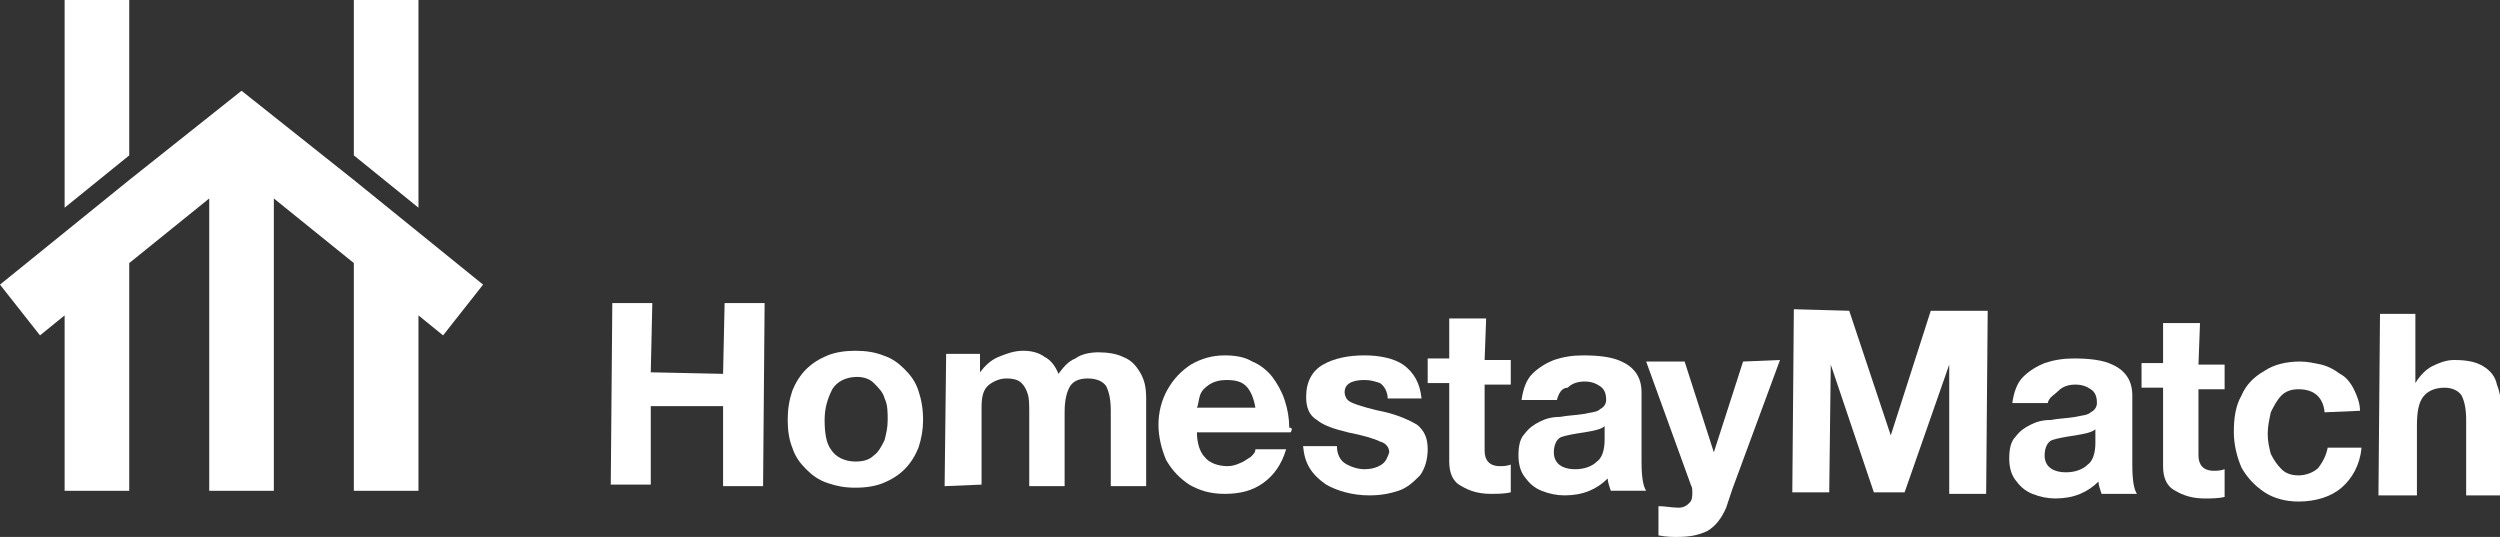
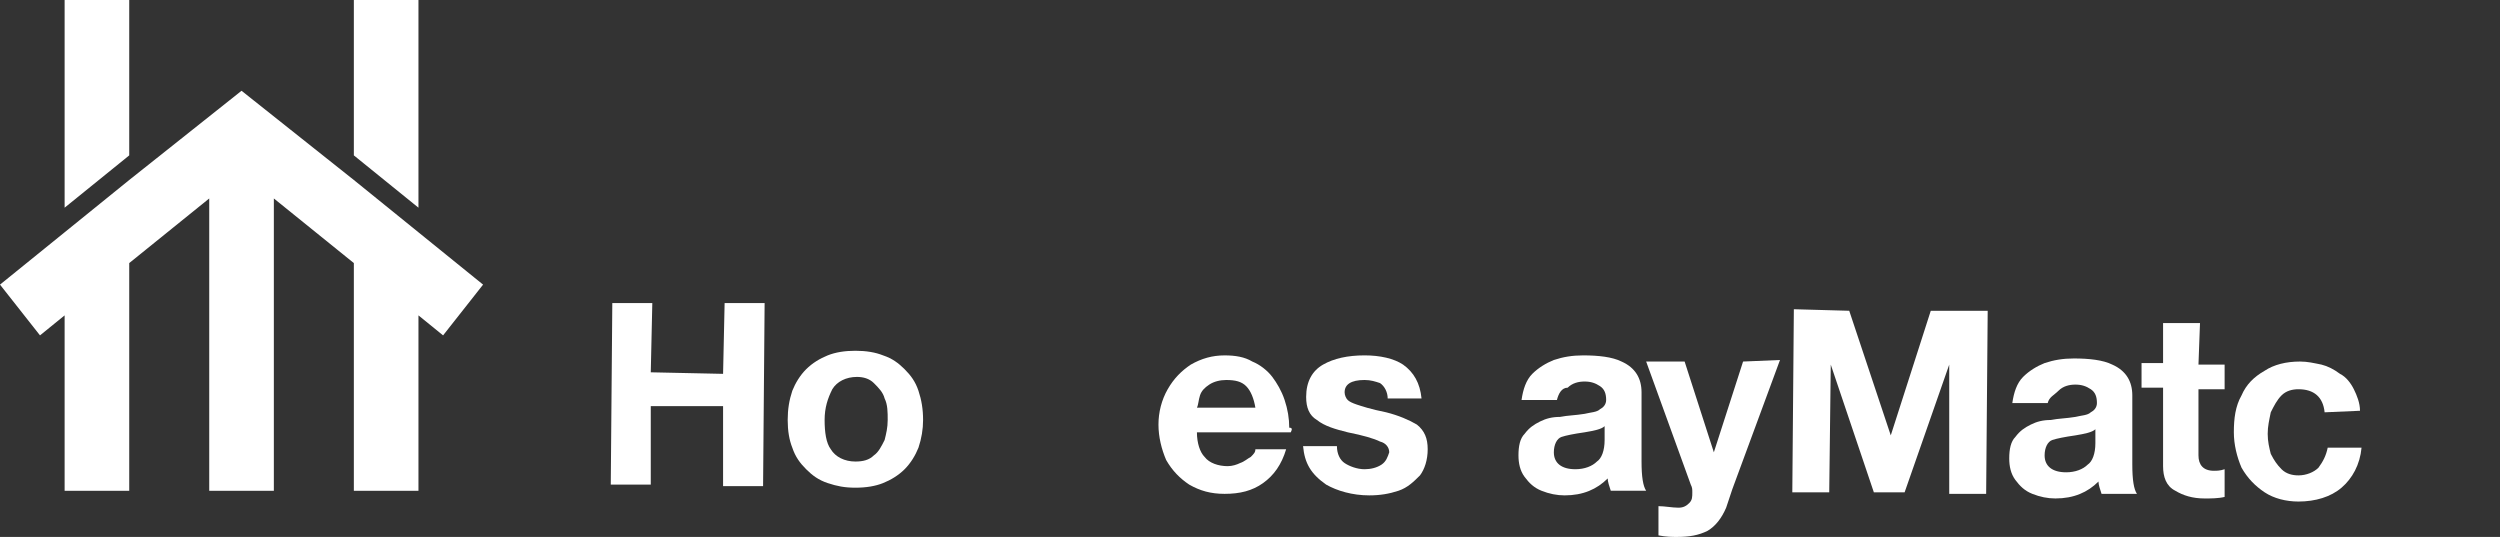
<svg xmlns="http://www.w3.org/2000/svg" version="1.1" id="Layer_1" x="0px" y="0px" viewBox="0 0 162.5 34.9" style="enable-background:new 0 0 162.5 34.9;" xml:space="preserve">
  <rect x="0" y="0" width="162.5" height="34.9" fill="#333333" stroke="none" />
  <style type="text/css">
	.st0{fill-rule:evenodd;clip-rule:evenodd;fill:#FFFFFF;}
</style>
  <g>
    <g>
      <polygon class="st0" points="4.2,0 8.4,0 8.4,10.1 4.2,13.5 4.2,0   " />
      <polygon class="st0" points="17.8,12.9 17.8,31.9 13.6,31.9 13.6,12.9 8.4,17.1 8.4,31.9 4.2,31.9 4.2,20.5 2.6,21.8 0,18.5    4.2,15.1 4.2,15.1 8.4,11.7 8.4,11.7 15.7,5.9 23,11.7 23,11.7 27.2,15.1 27.2,15.1 31.4,18.5 28.8,21.8 27.2,20.5 27.2,31.9    23,31.9 23,17.1 17.8,12.9   " />
      <polygon class="st0" points="23,0 27.2,0 27.2,13.5 23,10.1 23,0   " />
    </g>
    <g>
      <polygon class="st0" points="39.7,31.5 39.8,19.7 42.4,19.7 42.3,24.2 47,24.3 47.1,19.7 49.7,19.7 49.6,31.6 47,31.6 47,26.4    42.3,26.4 42.3,31.5 39.7,31.5   " />
      <path class="st0" d="M51.2,27.3c0,0.7,0.1,1.3,0.3,1.8c0.2,0.6,0.5,1,0.9,1.4c0.4,0.4,0.8,0.7,1.4,0.9c0.6,0.2,1.1,0.3,1.8,0.3    c0.7,0,1.3-0.1,1.8-0.3c0.5-0.2,1-0.5,1.4-0.9c0.4-0.4,0.7-0.9,0.9-1.4c0.2-0.6,0.3-1.2,0.3-1.8c0-0.7-0.1-1.3-0.3-1.9    c-0.2-0.6-0.5-1-0.9-1.4c-0.4-0.4-0.8-0.7-1.4-0.9c-0.5-0.2-1.1-0.3-1.8-0.3c-0.7,0-1.3,0.1-1.8,0.3c-0.5,0.2-1,0.5-1.4,0.9    c-0.4,0.4-0.7,0.9-0.9,1.4C51.3,26,51.2,26.6,51.2,27.3L51.2,27.3z M53.6,27.3c0-0.8,0.2-1.4,0.5-2c0.3-0.5,0.9-0.8,1.6-0.8    c0.4,0,0.8,0.1,1.1,0.4c0.3,0.3,0.6,0.6,0.7,1c0.2,0.4,0.2,0.9,0.2,1.4c0,0.5-0.1,0.9-0.2,1.3c-0.2,0.4-0.4,0.8-0.7,1    c-0.3,0.3-0.7,0.4-1.2,0.4c-0.7,0-1.3-0.3-1.6-0.8C53.7,28.8,53.6,28.1,53.6,27.3L53.6,27.3z" />
-       <path class="st0" d="M61.4,31.6l0.1-8.6l2.2,0l0,1.2c0.3-0.4,0.7-0.8,1.2-1c0.5-0.2,1-0.4,1.6-0.4c0.5,0,1,0.1,1.4,0.4    c0.4,0.2,0.7,0.6,0.9,1.1c0.3-0.4,0.6-0.8,1.1-1c0.4-0.3,1-0.4,1.5-0.4c0.6,0,1.2,0.1,1.6,0.3c0.5,0.2,0.8,0.5,1.1,1    c0.3,0.5,0.4,1,0.4,1.7l0,5.7l-2.3,0l0-4.9c0-0.7-0.1-1.2-0.3-1.6c-0.2-0.3-0.6-0.5-1.2-0.5c-0.6,0-1,0.2-1.2,0.6    c-0.2,0.4-0.3,0.9-0.3,1.6l0,4.8l-2.3,0l0-4.8c0-0.5,0-0.9-0.1-1.2c-0.1-0.3-0.2-0.5-0.4-0.7c-0.2-0.2-0.5-0.3-1-0.3    c-0.3,0-0.7,0.1-1.1,0.4c-0.4,0.3-0.5,0.8-0.5,1.5l0,5L61.4,31.6L61.4,31.6z" />
      <path class="st0" d="M83.9,28.1l-6.1,0c0,0.7,0.2,1.3,0.5,1.6c0.3,0.4,0.9,0.6,1.5,0.6c0.3,0,0.6-0.1,0.8-0.2    c0.3-0.1,0.5-0.3,0.7-0.4c0.2-0.2,0.3-0.3,0.3-0.5l2,0c-0.3,1-0.8,1.7-1.5,2.2c-0.7,0.5-1.5,0.7-2.5,0.7c-0.9,0-1.6-0.2-2.3-0.6    c-0.6-0.4-1.1-0.9-1.5-1.6c-0.3-0.7-0.5-1.5-0.5-2.3c0-0.8,0.2-1.6,0.6-2.3c0.4-0.7,0.9-1.2,1.5-1.6c0.7-0.4,1.4-0.6,2.2-0.6    c0.7,0,1.3,0.1,1.8,0.4c0.5,0.2,1,0.6,1.3,1c0.3,0.4,0.6,0.9,0.8,1.5c0.2,0.6,0.3,1.2,0.3,1.8C84,27.8,84,27.9,83.9,28.1    L83.9,28.1z M77.8,26.5l3.8,0c-0.1-0.6-0.3-1.1-0.6-1.4c-0.3-0.3-0.7-0.4-1.3-0.4c-0.4,0-0.8,0.1-1.1,0.3    c-0.3,0.2-0.5,0.4-0.6,0.7C77.9,26,77.9,26.3,77.8,26.5L77.8,26.5z" />
      <path class="st0" d="M84.7,29l2.2,0c0,0.5,0.2,0.9,0.5,1.1c0.3,0.2,0.8,0.4,1.3,0.4c0.4,0,0.8-0.1,1.1-0.3    c0.3-0.2,0.4-0.5,0.5-0.8c0-0.3-0.2-0.6-0.6-0.7c-0.4-0.2-1.1-0.4-2.1-0.6c-0.8-0.2-1.5-0.4-2-0.8c-0.5-0.3-0.7-0.8-0.7-1.5    c0-1,0.4-1.7,1.1-2.1c0.7-0.4,1.6-0.6,2.7-0.6c1,0,1.9,0.2,2.5,0.6c0.7,0.5,1.1,1.2,1.2,2.2l-2.2,0c0-0.4-0.2-0.8-0.5-1    c-0.3-0.1-0.6-0.2-1-0.2c-0.9,0-1.3,0.3-1.3,0.8c0,0.2,0.1,0.4,0.2,0.5c0.1,0.1,0.3,0.2,0.6,0.3c0.3,0.1,0.9,0.3,1.9,0.5    c0.8,0.2,1.5,0.5,2,0.8c0.5,0.4,0.7,0.9,0.7,1.6c0,0.7-0.2,1.3-0.5,1.7c-0.4,0.4-0.8,0.8-1.4,1c-0.6,0.2-1.2,0.3-1.9,0.3    c-1.1,0-2.1-0.3-2.8-0.7C85.2,30.8,84.8,30.1,84.7,29L84.7,29z" />
-       <path class="st0" d="M96.6,20.7l-2.4,0l0,2.6l-1.4,0l0,1.6l1.4,0l0,5.1c0,0.7,0.2,1.3,0.8,1.6c0.5,0.3,1.1,0.5,1.9,0.5    c0.4,0,0.9,0,1.3-0.1l0-1.8c-0.3,0.1-0.5,0.1-0.7,0.1c-0.7,0-1-0.4-1-1l0-4.3l1.7,0l0-1.6l-1.7,0L96.6,20.7L96.6,20.7z" />
      <path class="st0" d="M104.3,28.6l0-0.9c-0.2,0.2-0.7,0.3-1.3,0.4c-0.7,0.1-1.2,0.2-1.5,0.3c-0.3,0.1-0.5,0.5-0.5,1    c0,0.7,0.5,1.1,1.4,1.1c0.6,0,1.1-0.2,1.4-0.5C104.1,29.8,104.3,29.3,104.3,28.6L104.3,28.6z M101.2,26l-2.3,0    c0.1-0.7,0.3-1.3,0.7-1.7c0.4-0.4,0.9-0.7,1.4-0.9c0.6-0.2,1.2-0.3,1.9-0.3c1,0,1.9,0.1,2.5,0.4c0.9,0.4,1.3,1.1,1.3,2l0,4.5    c0,1,0.1,1.6,0.3,1.9l-2.3,0c-0.1-0.3-0.2-0.6-0.2-0.8c-0.7,0.7-1.6,1.1-2.8,1.1c-0.5,0-1-0.1-1.5-0.3c-0.5-0.2-0.8-0.5-1.1-0.9    c-0.3-0.4-0.4-0.9-0.4-1.4c0-0.6,0.1-1.1,0.4-1.4c0.3-0.4,0.6-0.6,1-0.8c0.4-0.2,0.8-0.3,1.3-0.3c0.5-0.1,1-0.1,1.6-0.2    c0.4-0.1,0.8-0.1,1-0.3c0.2-0.1,0.4-0.3,0.4-0.6c0-0.4-0.1-0.7-0.4-0.9c-0.3-0.2-0.6-0.3-1-0.3c-0.4,0-0.8,0.1-1.1,0.4    C101.5,25.2,101.3,25.6,101.2,26L101.2,26z" />
      <path class="st0" d="M115.7,23.4l-3.1,8.4l-0.4,1.2c-0.3,0.7-0.7,1.2-1.2,1.5c-0.6,0.3-1.2,0.4-2,0.4c-0.3,0-0.7,0-1.2-0.1l0-1.9    c0.4,0,0.9,0.1,1.3,0.1c0.3,0,0.5-0.1,0.7-0.3c0.2-0.2,0.2-0.4,0.2-0.7c0-0.2,0-0.3-0.1-0.5l-2.9-8l2.5,0l1.9,5.9l1.9-5.9    L115.7,23.4L115.7,23.4z" />
      <polygon class="st0" points="116.5,32 116.6,20.1 120.2,20.2 122.9,28.3 125.5,20.2 129.2,20.2 129.1,32.1 126.7,32.1 126.7,23.7    123.8,32 121.8,32 119,23.7 119,23.7 118.9,32 116.5,32   " />
      <path class="st0" d="M136.2,28.8l0-0.9c-0.2,0.2-0.7,0.3-1.3,0.4c-0.7,0.1-1.2,0.2-1.5,0.3c-0.3,0.1-0.5,0.5-0.5,1    c0,0.7,0.5,1.1,1.4,1.1c0.6,0,1.1-0.2,1.4-0.5C136,30,136.2,29.5,136.2,28.8L136.2,28.8z M133.1,26.2l-2.3,0    c0.1-0.7,0.3-1.3,0.7-1.7c0.4-0.4,0.9-0.7,1.4-0.9c0.6-0.2,1.2-0.3,1.9-0.3c1,0,1.9,0.1,2.5,0.4c0.9,0.4,1.3,1.1,1.3,2l0,4.5    c0,1,0.1,1.6,0.3,1.9l-2.3,0c-0.1-0.3-0.2-0.6-0.2-0.8c-0.7,0.7-1.6,1.1-2.8,1.1c-0.5,0-1-0.1-1.5-0.3c-0.5-0.2-0.8-0.5-1.1-0.9    c-0.3-0.4-0.4-0.9-0.4-1.4c0-0.6,0.1-1.1,0.4-1.4c0.3-0.4,0.6-0.6,1-0.8c0.4-0.2,0.8-0.3,1.3-0.3c0.5-0.1,1-0.1,1.6-0.2    c0.4-0.1,0.8-0.1,1-0.3c0.2-0.1,0.4-0.3,0.4-0.6c0-0.4-0.1-0.7-0.4-0.9c-0.3-0.2-0.6-0.3-1-0.3c-0.4,0-0.8,0.1-1.1,0.4    S133.2,25.8,133.1,26.2L133.1,26.2z" />
      <path class="st0" d="M143,21l-2.4,0l0,2.6l-1.4,0l0,1.6l1.4,0l0,5.1c0,0.7,0.2,1.3,0.8,1.6c0.5,0.3,1.1,0.5,1.9,0.5    c0.4,0,0.9,0,1.3-0.1l0-1.8c-0.3,0.1-0.5,0.1-0.7,0.1c-0.7,0-1-0.4-1-1l0-4.3l1.7,0l0-1.6l-1.7,0L143,21L143,21z" />
      <path class="st0" d="M153.4,26.7c0-0.5-0.2-1-0.4-1.4c-0.2-0.4-0.5-0.8-0.9-1c-0.4-0.3-0.8-0.5-1.2-0.6c-0.5-0.1-0.9-0.2-1.4-0.2    c-0.9,0-1.7,0.2-2.3,0.6c-0.7,0.4-1.2,0.9-1.5,1.6c-0.4,0.7-0.5,1.5-0.5,2.4c0,0.8,0.2,1.6,0.5,2.3c0.4,0.7,0.9,1.2,1.5,1.6    c0.6,0.4,1.4,0.6,2.2,0.6c1.1,0,2.1-0.3,2.8-0.9c0.7-0.6,1.2-1.5,1.3-2.6l-2.2,0c-0.1,0.5-0.3,0.9-0.6,1.3    c-0.3,0.3-0.8,0.5-1.3,0.5c-0.4,0-0.8-0.1-1.1-0.4c-0.3-0.3-0.5-0.6-0.7-1c-0.1-0.4-0.2-0.8-0.2-1.3c0-0.5,0.1-0.9,0.2-1.4    c0.2-0.4,0.4-0.8,0.7-1.1c0.3-0.3,0.7-0.4,1.1-0.4c1,0,1.6,0.5,1.7,1.5L153.4,26.7L153.4,26.7z" />
-       <path class="st0" d="M154.6,32.2l0.1-11.8l2.3,0l0,4.5c0.3-0.5,0.7-0.9,1.1-1.1c0.4-0.2,0.9-0.4,1.4-0.4c0.8,0,1.4,0.1,1.9,0.4    c0.5,0.3,0.8,0.7,0.9,1.2c0.2,0.5,0.3,1.1,0.3,1.9l0,5.3l-2.3,0l0-4.9c0-0.7-0.1-1.2-0.3-1.6c-0.2-0.3-0.6-0.5-1.1-0.5    c-0.6,0-1.1,0.2-1.4,0.6c-0.3,0.4-0.4,1-0.4,1.9l0,4.5L154.6,32.2L154.6,32.2z" />
    </g>
  </g>
</svg>